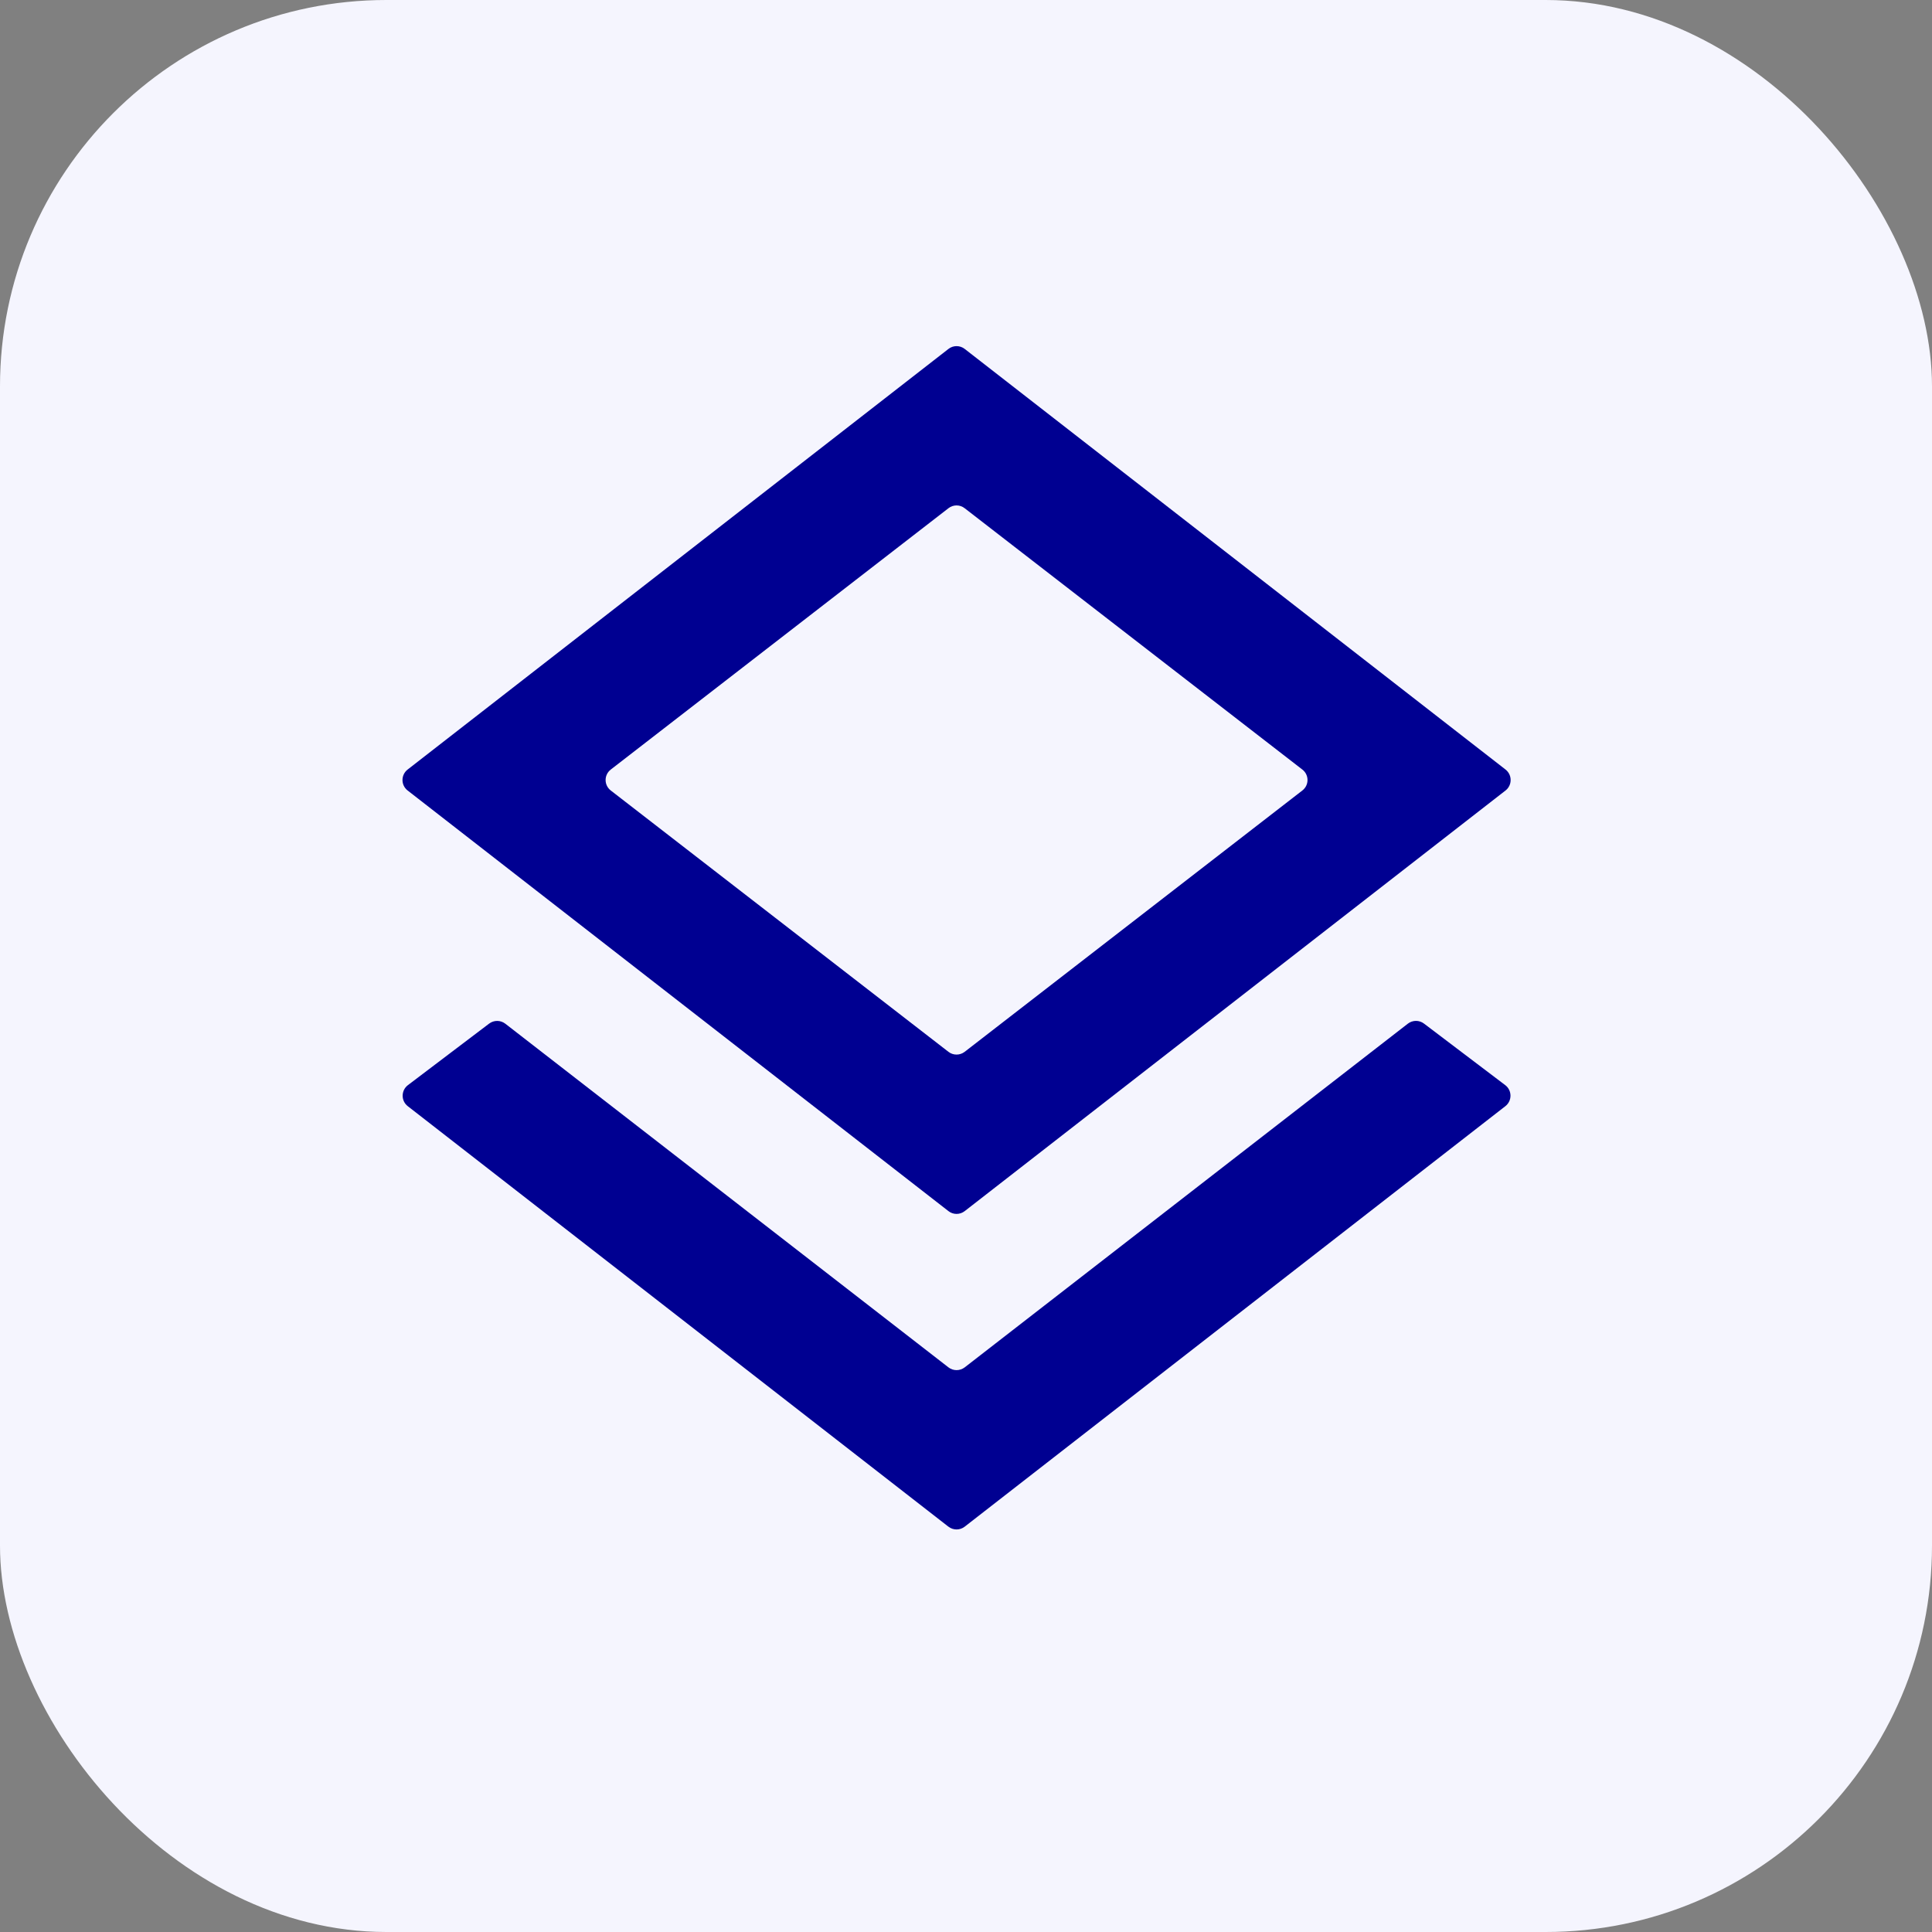
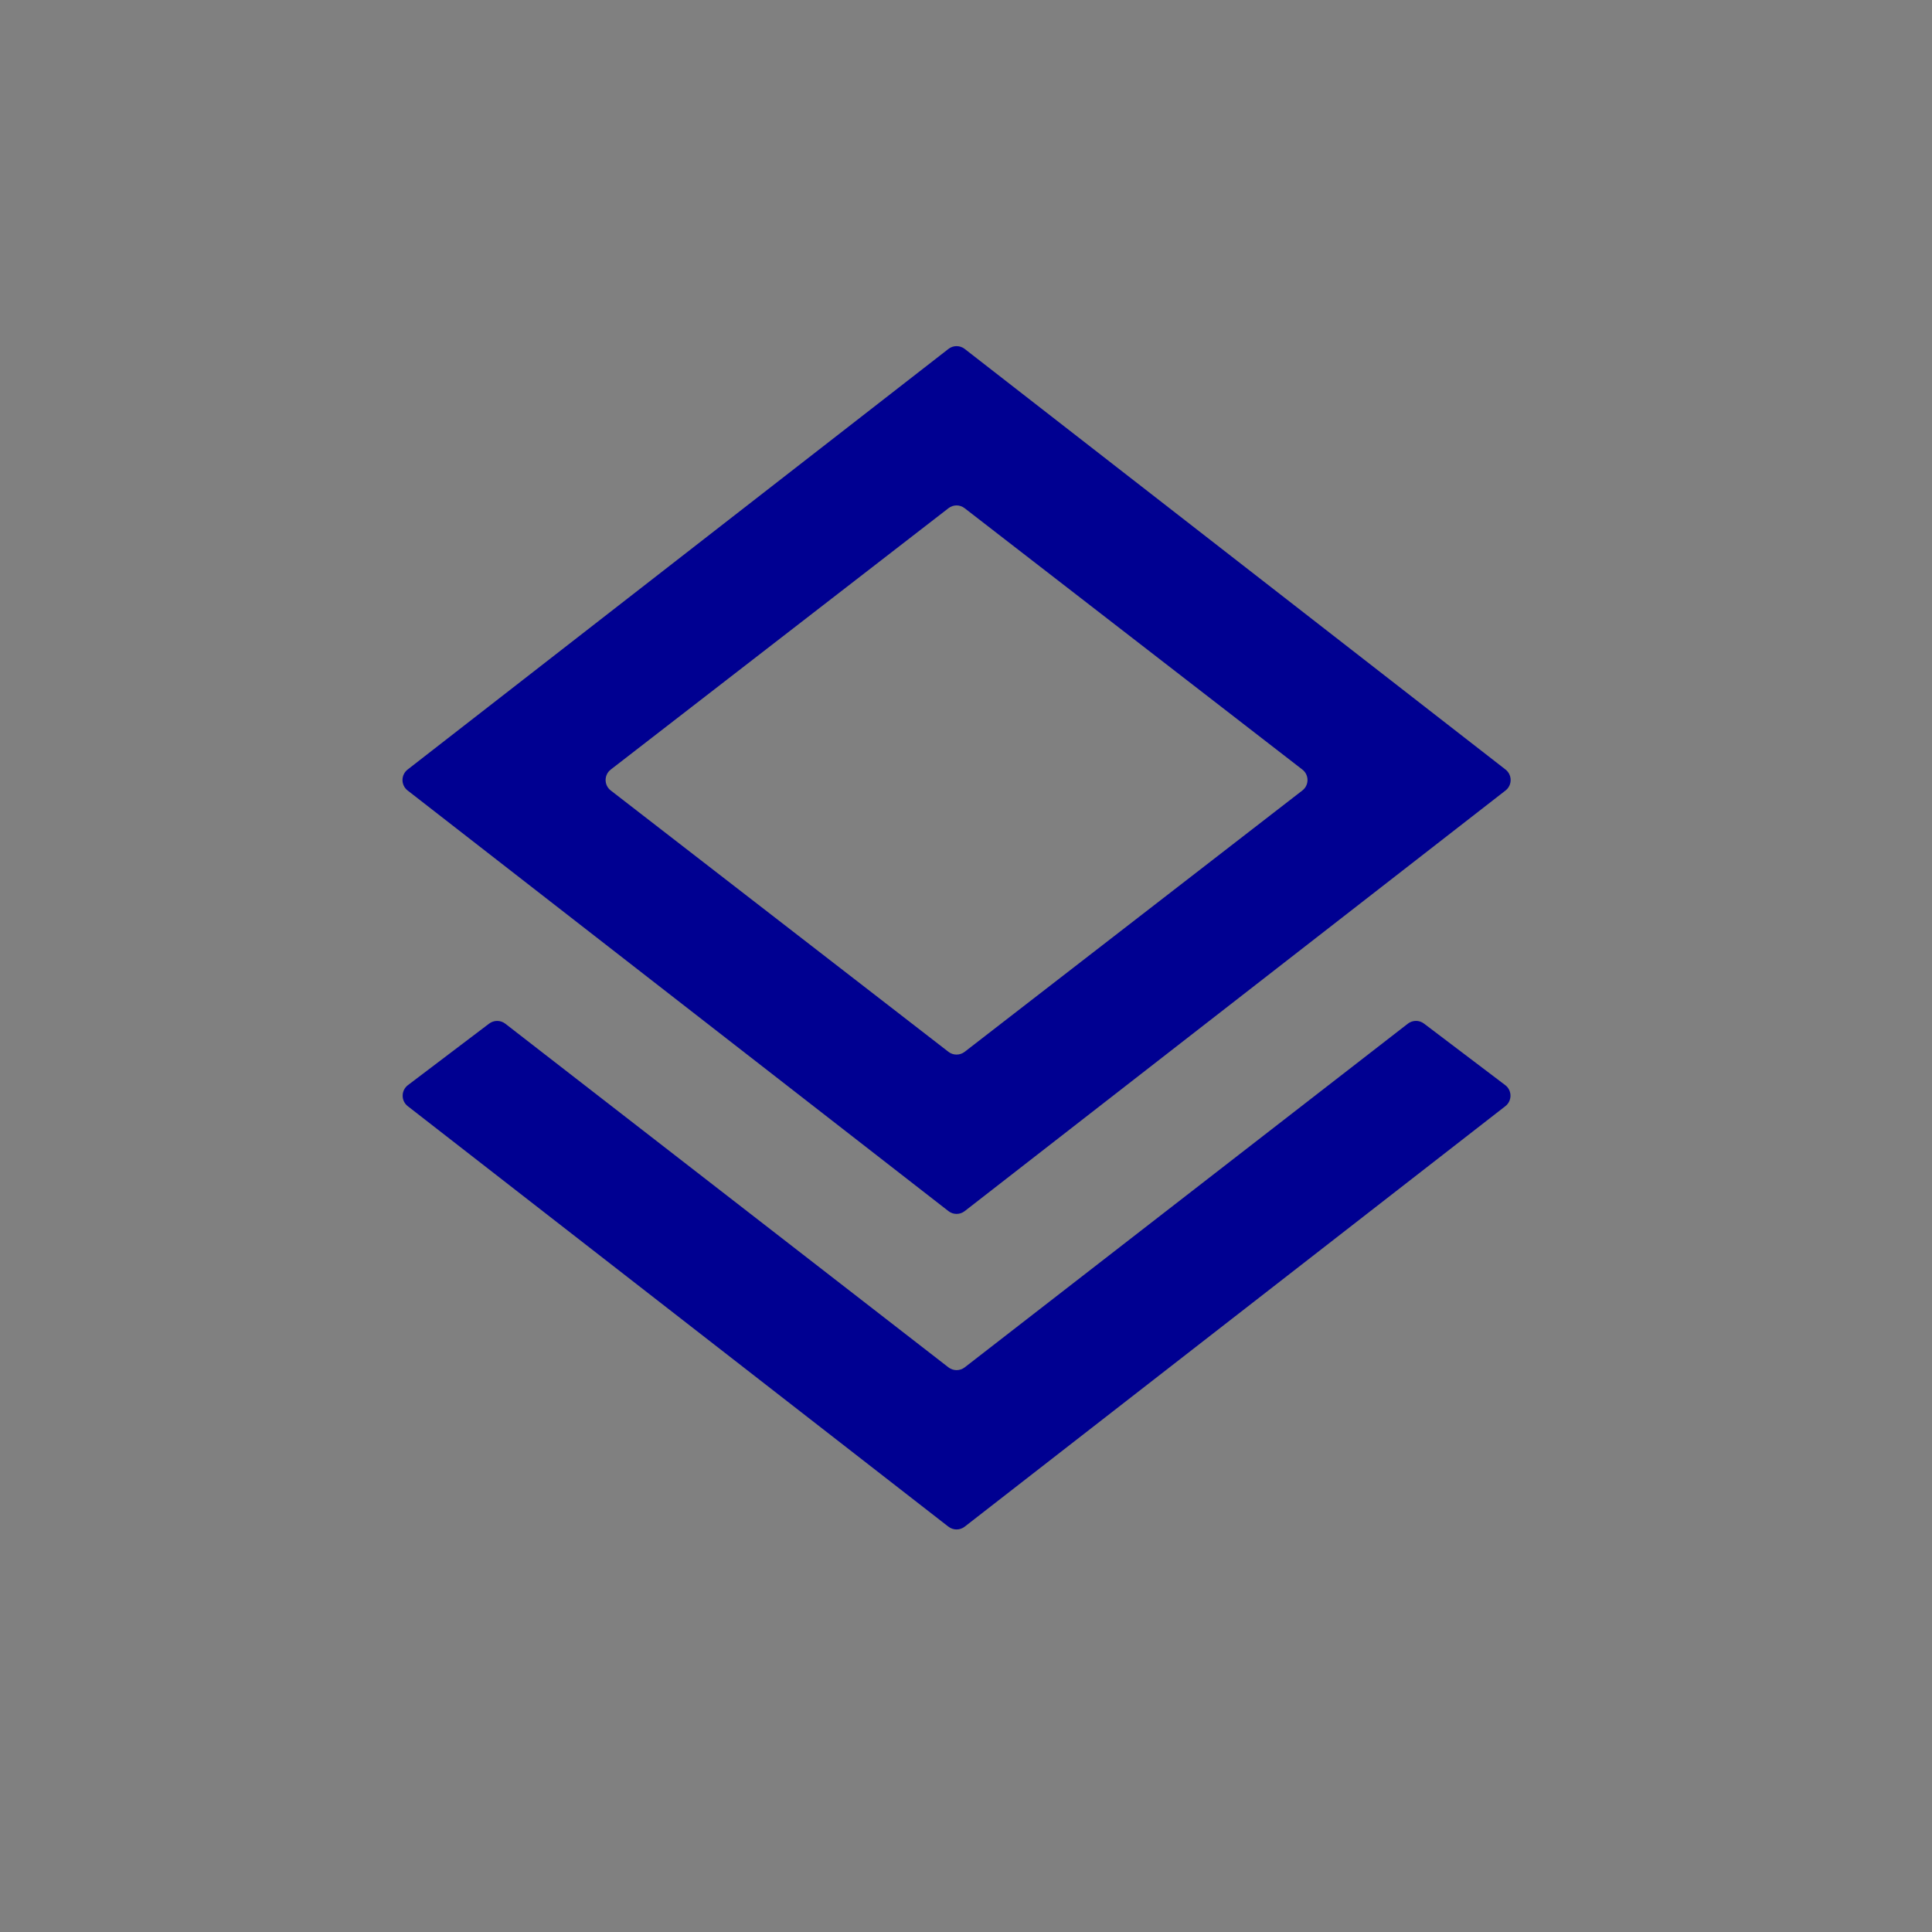
<svg xmlns="http://www.w3.org/2000/svg" width="40" height="40" viewBox="0 0 40 40" fill="none">
  <rect x="0" y="0" width="40" height="40" fill="#808080" stroke="none" />
-   <rect width="40" height="40" rx="8" fill="#F5F5FE" />
  <path d="M19.637 31.609L8.442 22.902C8.3 22.791 8.302 22.576 8.445 22.467L10.128 21.192C10.227 21.118 10.363 21.119 10.461 21.194L19.637 28.31C19.735 28.386 19.874 28.386 19.973 28.31L29.148 21.194C29.246 21.118 29.383 21.117 29.482 21.192L31.165 22.467C31.308 22.576 31.309 22.791 31.167 22.902L19.973 31.608C19.874 31.685 19.735 31.685 19.637 31.608V31.609ZM19.637 25.075L8.439 16.366C8.298 16.256 8.298 16.043 8.439 15.933L19.637 7.224C19.735 7.147 19.874 7.147 19.973 7.224L31.171 15.933C31.311 16.043 31.311 16.256 31.171 16.366L19.973 25.075C19.874 25.152 19.735 25.152 19.637 25.075ZM19.972 21.777L26.964 16.366C27.106 16.256 27.106 16.043 26.964 15.933L19.972 10.522C19.874 10.445 19.736 10.445 19.637 10.522L12.645 15.933C12.503 16.043 12.503 16.256 12.645 16.366L19.637 21.777C19.735 21.853 19.873 21.853 19.972 21.777Z" fill="#000091" />
</svg>